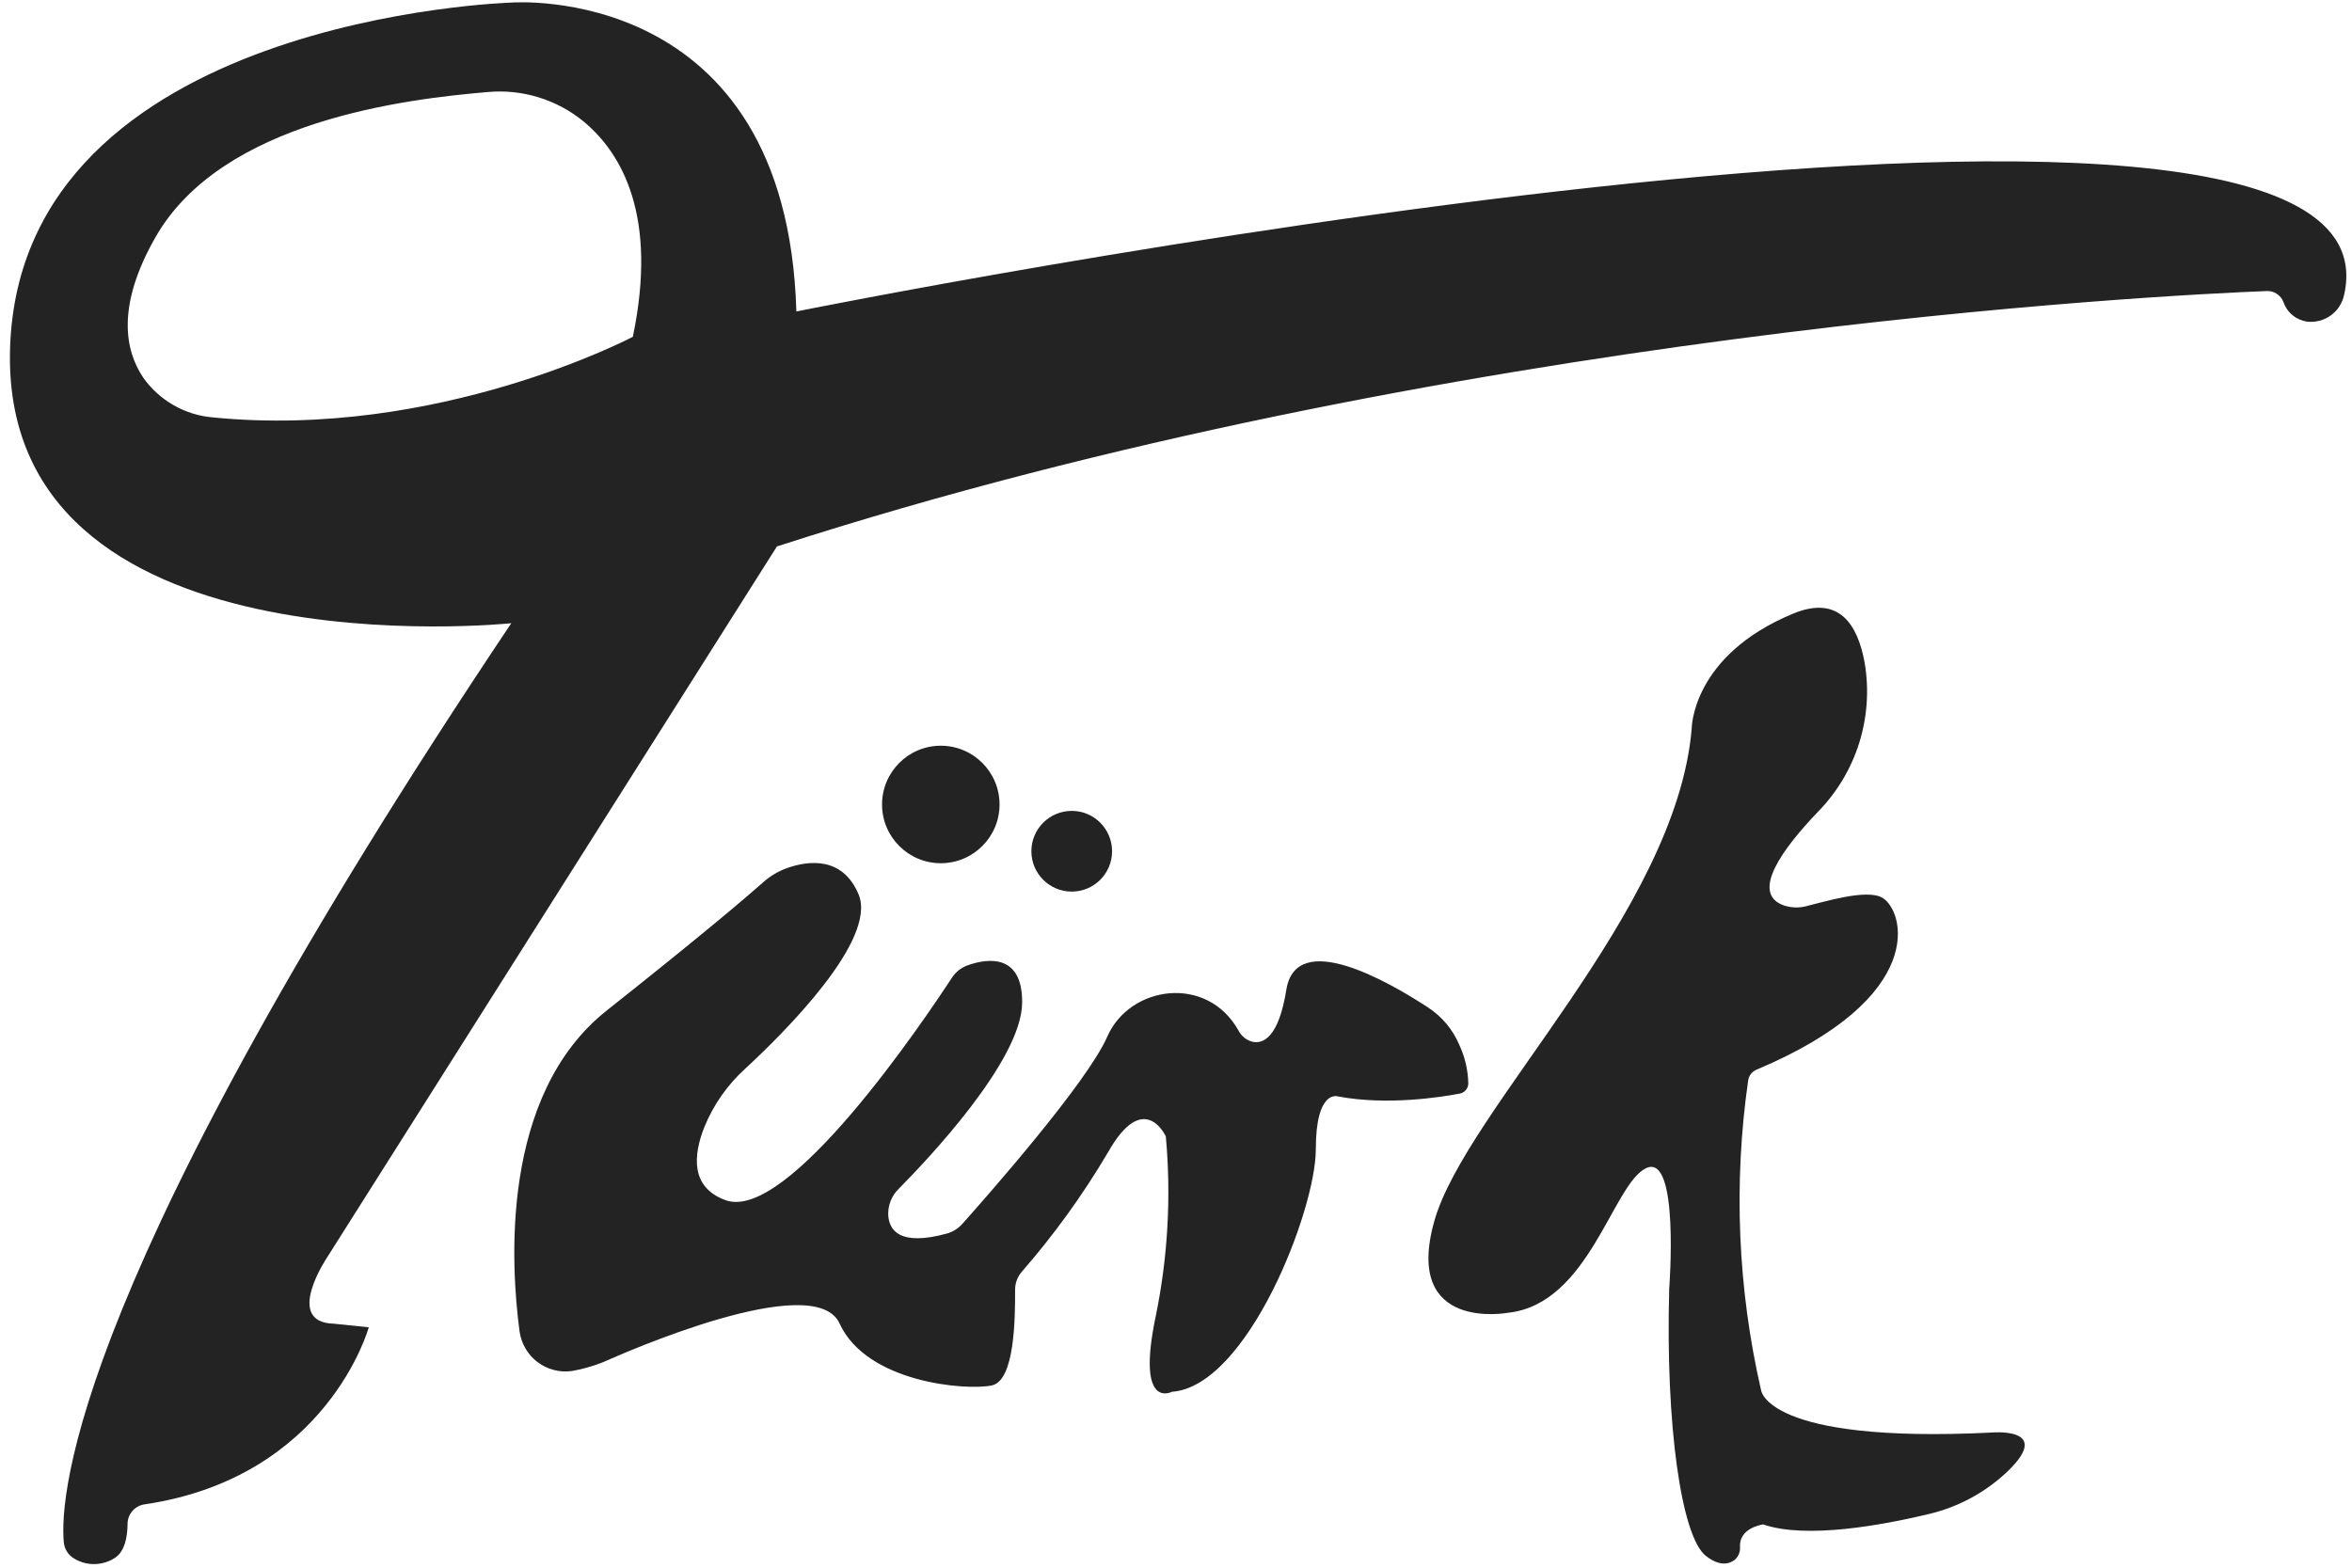
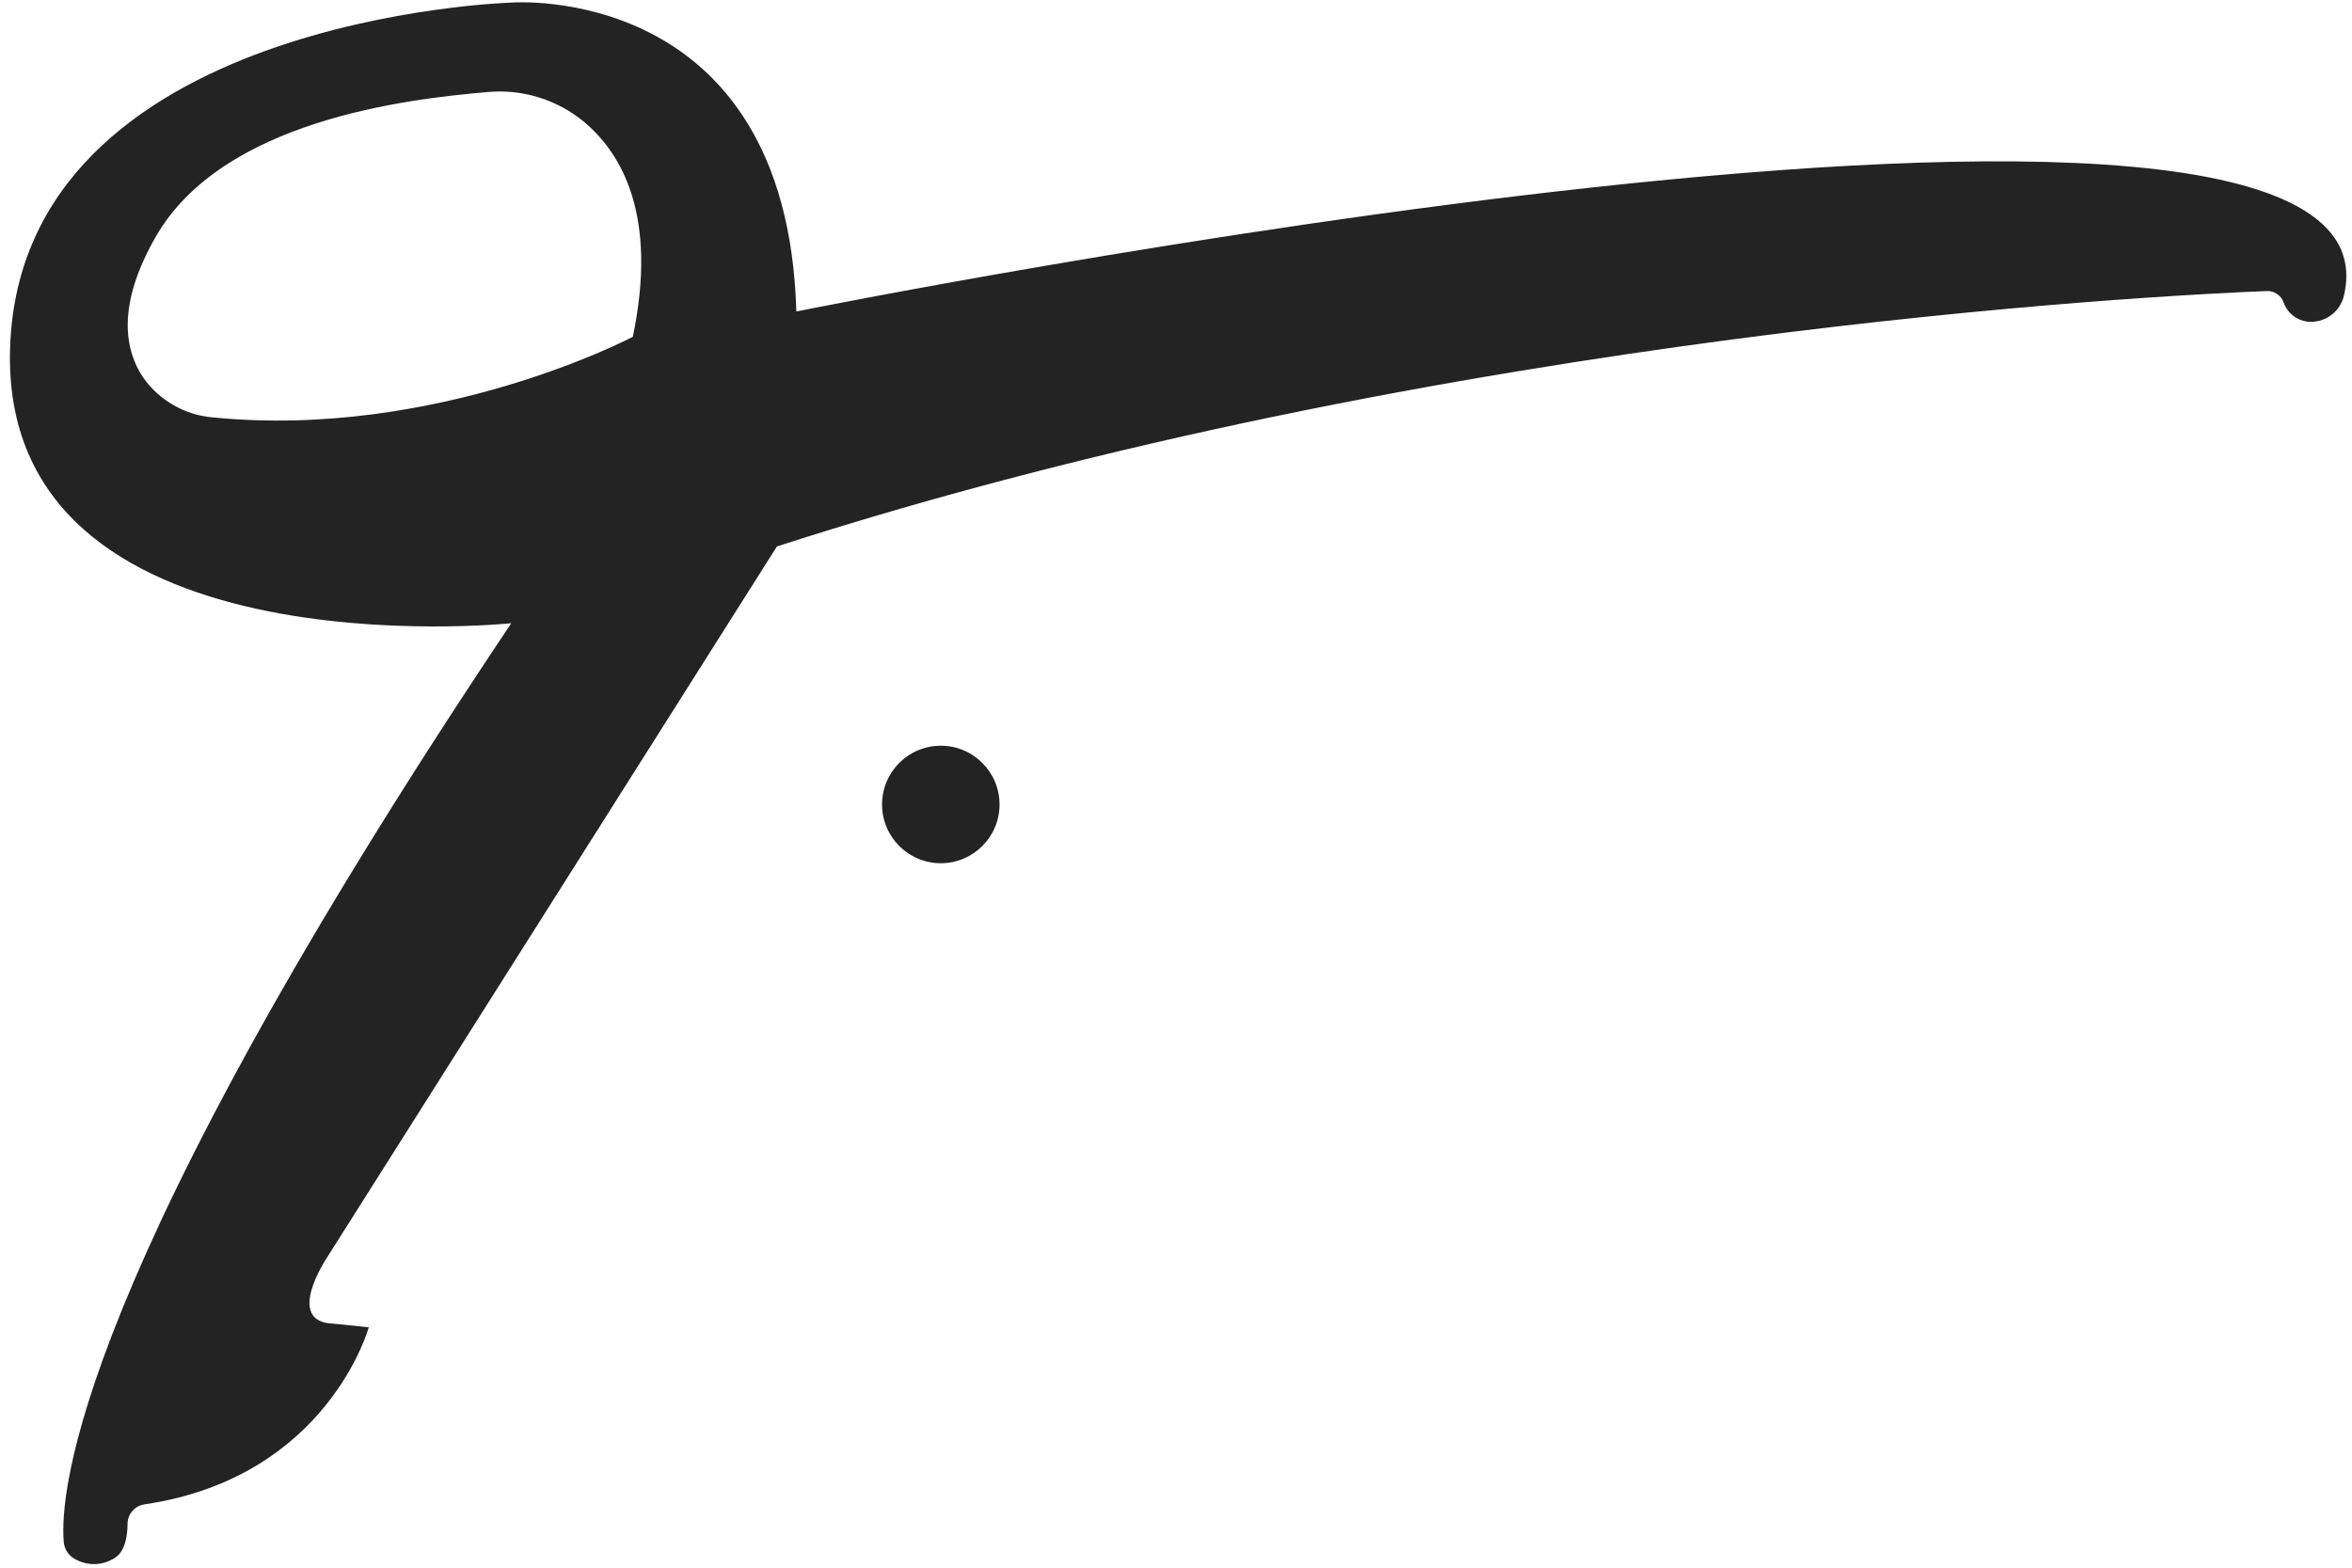
<svg xmlns="http://www.w3.org/2000/svg" width="90" height="60" viewBox="0 0 90 60" fill="none">
  <g clip-path="url(#clip0_125_8205)">
    <path d="M30.473 11.921C30.106 -0.737 19.564 0.099 19.564 0.099C19.564 0.099 0.83 0.648 0.387 13.276C-0.056 25.904 19.564 23.853 19.564 23.853C2.853 48.81 2.278 57.19 2.44 59.015C2.451 59.149 2.494 59.278 2.566 59.391C2.639 59.503 2.738 59.596 2.856 59.661C3.093 59.801 3.365 59.871 3.641 59.862C3.917 59.853 4.184 59.767 4.413 59.613C4.787 59.359 4.876 58.792 4.881 58.334C4.879 58.149 4.945 57.97 5.066 57.83C5.188 57.69 5.356 57.599 5.539 57.575C12.542 56.539 14.111 50.8 14.111 50.8L12.767 50.661C10.845 50.608 12.514 48.129 12.514 48.129L29.729 20.914C55.256 12.658 82.739 11.294 86.744 11.139C86.878 11.134 87.011 11.171 87.123 11.245C87.236 11.318 87.323 11.425 87.372 11.549C87.438 11.747 87.557 11.923 87.717 12.057C87.876 12.191 88.07 12.278 88.276 12.309C88.599 12.347 88.924 12.263 89.188 12.072C89.451 11.882 89.634 11.6 89.699 11.281C92.37 -0.57 30.473 11.921 30.473 11.921ZM24.215 12.891C24.215 12.891 16.749 16.83 8.144 15.975C7.617 15.931 7.105 15.773 6.646 15.51C6.186 15.248 5.789 14.888 5.483 14.456C4.777 13.41 4.448 11.709 5.949 9.079C8.511 4.585 15.625 3.787 18.64 3.524C19.976 3.397 21.307 3.805 22.342 4.658C23.797 5.871 25.182 8.271 24.215 12.891Z" fill="#232323" />
-     <path d="M21.881 52.473C21.65 52.505 21.415 52.492 21.189 52.432C20.964 52.373 20.752 52.27 20.566 52.129C20.38 51.988 20.224 51.812 20.107 51.61C19.989 51.408 19.913 51.185 19.881 50.954C19.547 48.453 19.122 41.914 23.226 38.668C26.97 35.701 28.585 34.314 29.183 33.785C29.459 33.535 29.781 33.342 30.132 33.218C30.924 32.942 32.238 32.762 32.854 34.23C33.578 35.969 30.026 39.506 28.522 40.896C27.834 41.519 27.296 42.289 26.947 43.149C26.535 44.2 26.405 45.445 27.765 45.934C30.137 46.802 35.345 39.073 36.426 37.42C36.575 37.193 36.796 37.022 37.054 36.937C37.773 36.683 39.14 36.478 39.112 38.395C39.081 40.61 35.461 44.417 34.393 45.496C34.26 45.625 34.155 45.78 34.085 45.952C34.016 46.124 33.982 46.308 33.988 46.493C34.016 47.071 34.408 47.711 36.231 47.212C36.459 47.148 36.665 47.02 36.823 46.843C37.813 45.734 41.608 41.423 42.37 39.676C43.223 37.721 46.183 37.283 47.39 39.44C47.443 39.544 47.517 39.635 47.606 39.709C47.696 39.782 47.8 39.837 47.912 39.868C48.317 39.964 48.925 39.744 49.223 37.873C49.608 35.549 53.097 37.547 54.638 38.554C55.175 38.904 55.594 39.405 55.843 39.995C56.058 40.458 56.174 40.96 56.185 41.471C56.183 41.563 56.15 41.651 56.09 41.721C56.031 41.791 55.949 41.839 55.859 41.855C55.124 41.995 53.074 42.316 51.2 41.964C51.2 41.964 50.35 41.661 50.35 43.99C50.35 46.319 47.732 53.066 44.841 53.268C44.841 53.268 43.459 54.01 44.228 50.359C44.69 48.102 44.819 45.79 44.611 43.496C44.611 43.496 43.778 41.648 42.388 44.119C41.433 45.735 40.331 47.261 39.097 48.676C38.929 48.872 38.839 49.122 38.843 49.38C38.843 50.392 38.843 52.843 37.95 53.025C36.952 53.23 33.165 52.919 32.127 50.656C31.168 48.544 23.773 51.825 23.097 52.126L22.988 52.169C22.629 52.305 22.259 52.407 21.881 52.473Z" fill="#232323" />
    <path d="M36 33.038C37.241 33.038 38.248 32.031 38.248 30.79C38.248 29.548 37.241 28.541 36 28.541C34.758 28.541 33.752 29.548 33.752 30.79C33.752 32.031 34.758 33.038 36 33.038Z" fill="#232323" />
-     <path d="M41.01 34.124C41.863 34.124 42.554 33.432 42.554 32.58C42.554 31.727 41.863 31.035 41.01 31.035C40.157 31.035 39.466 31.727 39.466 32.58C39.466 33.432 40.157 34.124 41.01 34.124Z" fill="#232323" />
-     <path d="M57.706 50.243C57.706 50.243 53.678 51.002 54.886 46.729C56.094 42.455 64.147 34.906 64.734 27.878C64.734 27.878 64.734 25.093 68.613 23.486C70.37 22.757 71.091 23.904 71.354 25.379C71.525 26.402 71.452 27.451 71.141 28.439C70.83 29.428 70.29 30.33 69.564 31.071C68.268 32.422 66.942 34.179 68.251 34.65C68.529 34.745 68.829 34.756 69.114 34.683C69.78 34.524 71.415 34.01 72.025 34.357C72.866 34.838 73.83 38.154 67.215 40.939C67.132 40.973 67.06 41.028 67.004 41.098C66.948 41.168 66.911 41.251 66.896 41.339C66.327 45.29 66.494 49.312 67.387 53.202C67.387 53.202 67.57 55.25 76.17 54.83C76.17 54.83 78.585 54.59 76.848 56.288C75.999 57.106 74.945 57.68 73.797 57.949C72.04 58.369 69.119 58.914 67.468 58.344C67.468 58.344 66.547 58.461 66.582 59.197C66.591 59.292 66.576 59.388 66.54 59.476C66.504 59.564 66.447 59.642 66.375 59.703C66.159 59.868 65.8 59.957 65.273 59.547C64.339 58.807 63.727 54.552 63.873 49.316C63.873 49.316 64.276 44.119 62.995 44.706C61.714 45.293 60.818 49.914 57.706 50.243Z" fill="#232323" />
  </g>
  <defs>
    <clipPath id="clip0_125_8205">
      <rect width="89.873" height="60" fill="white" />
    </clipPath>
  </defs>
</svg>